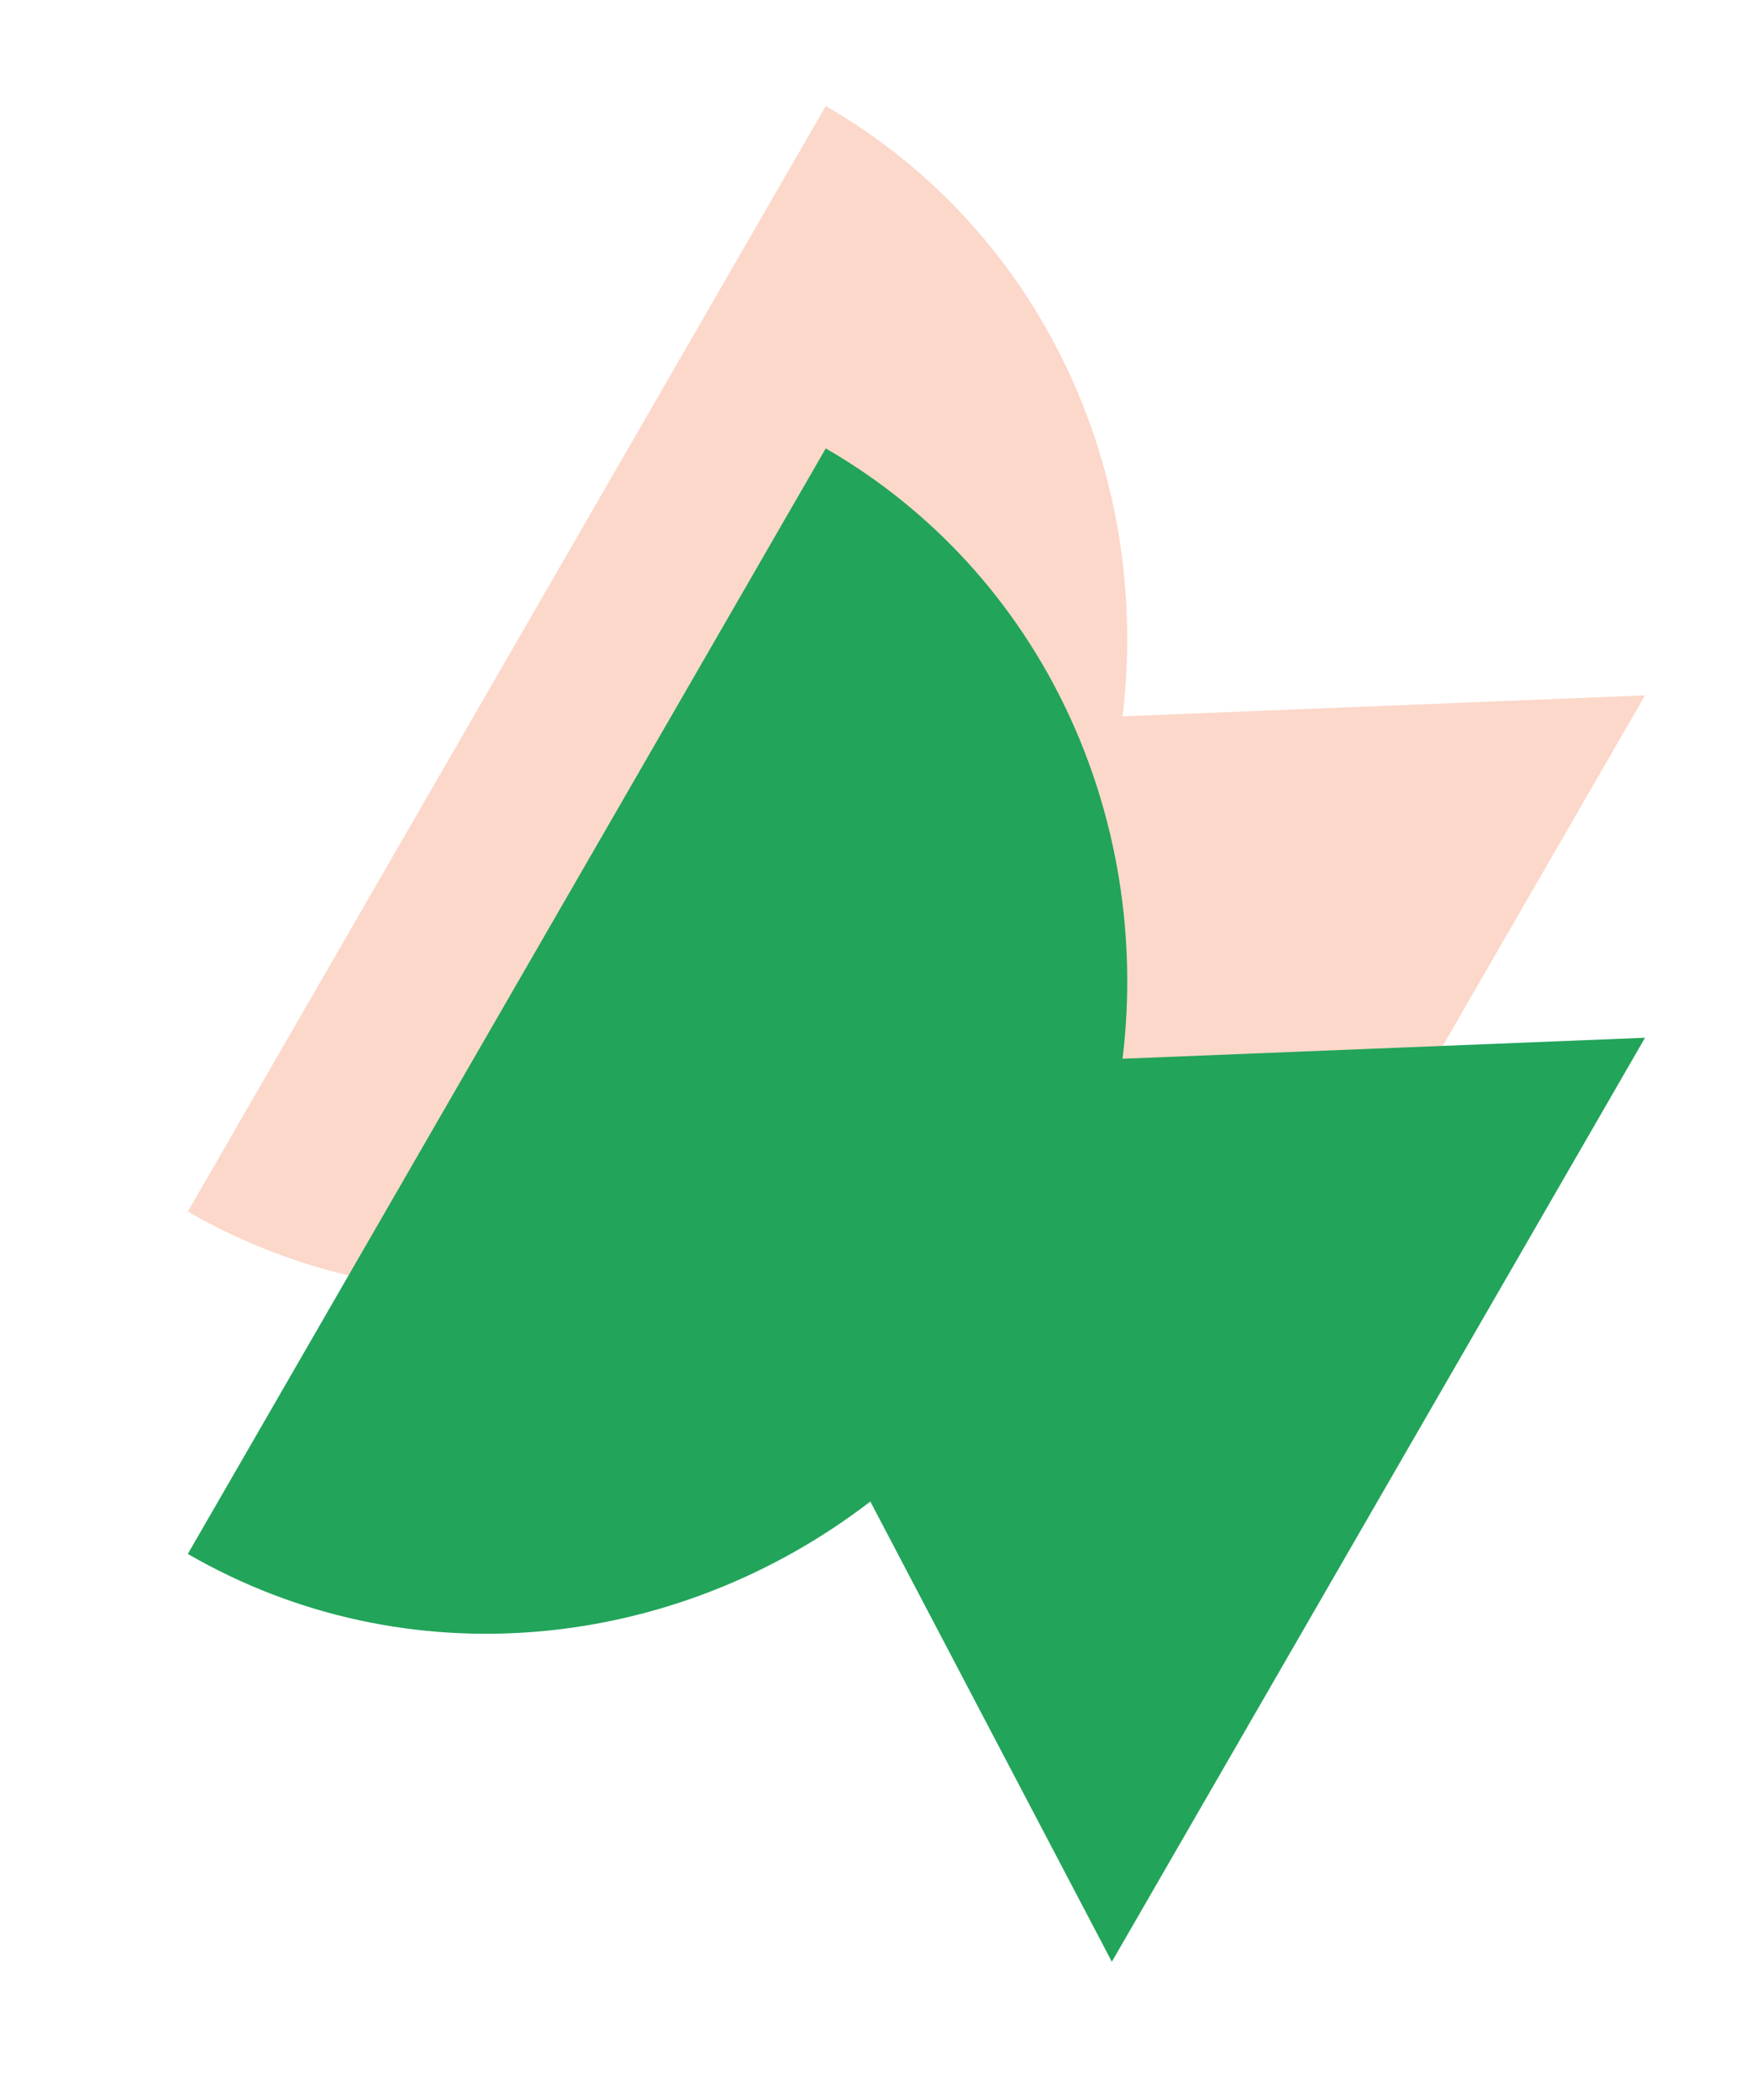
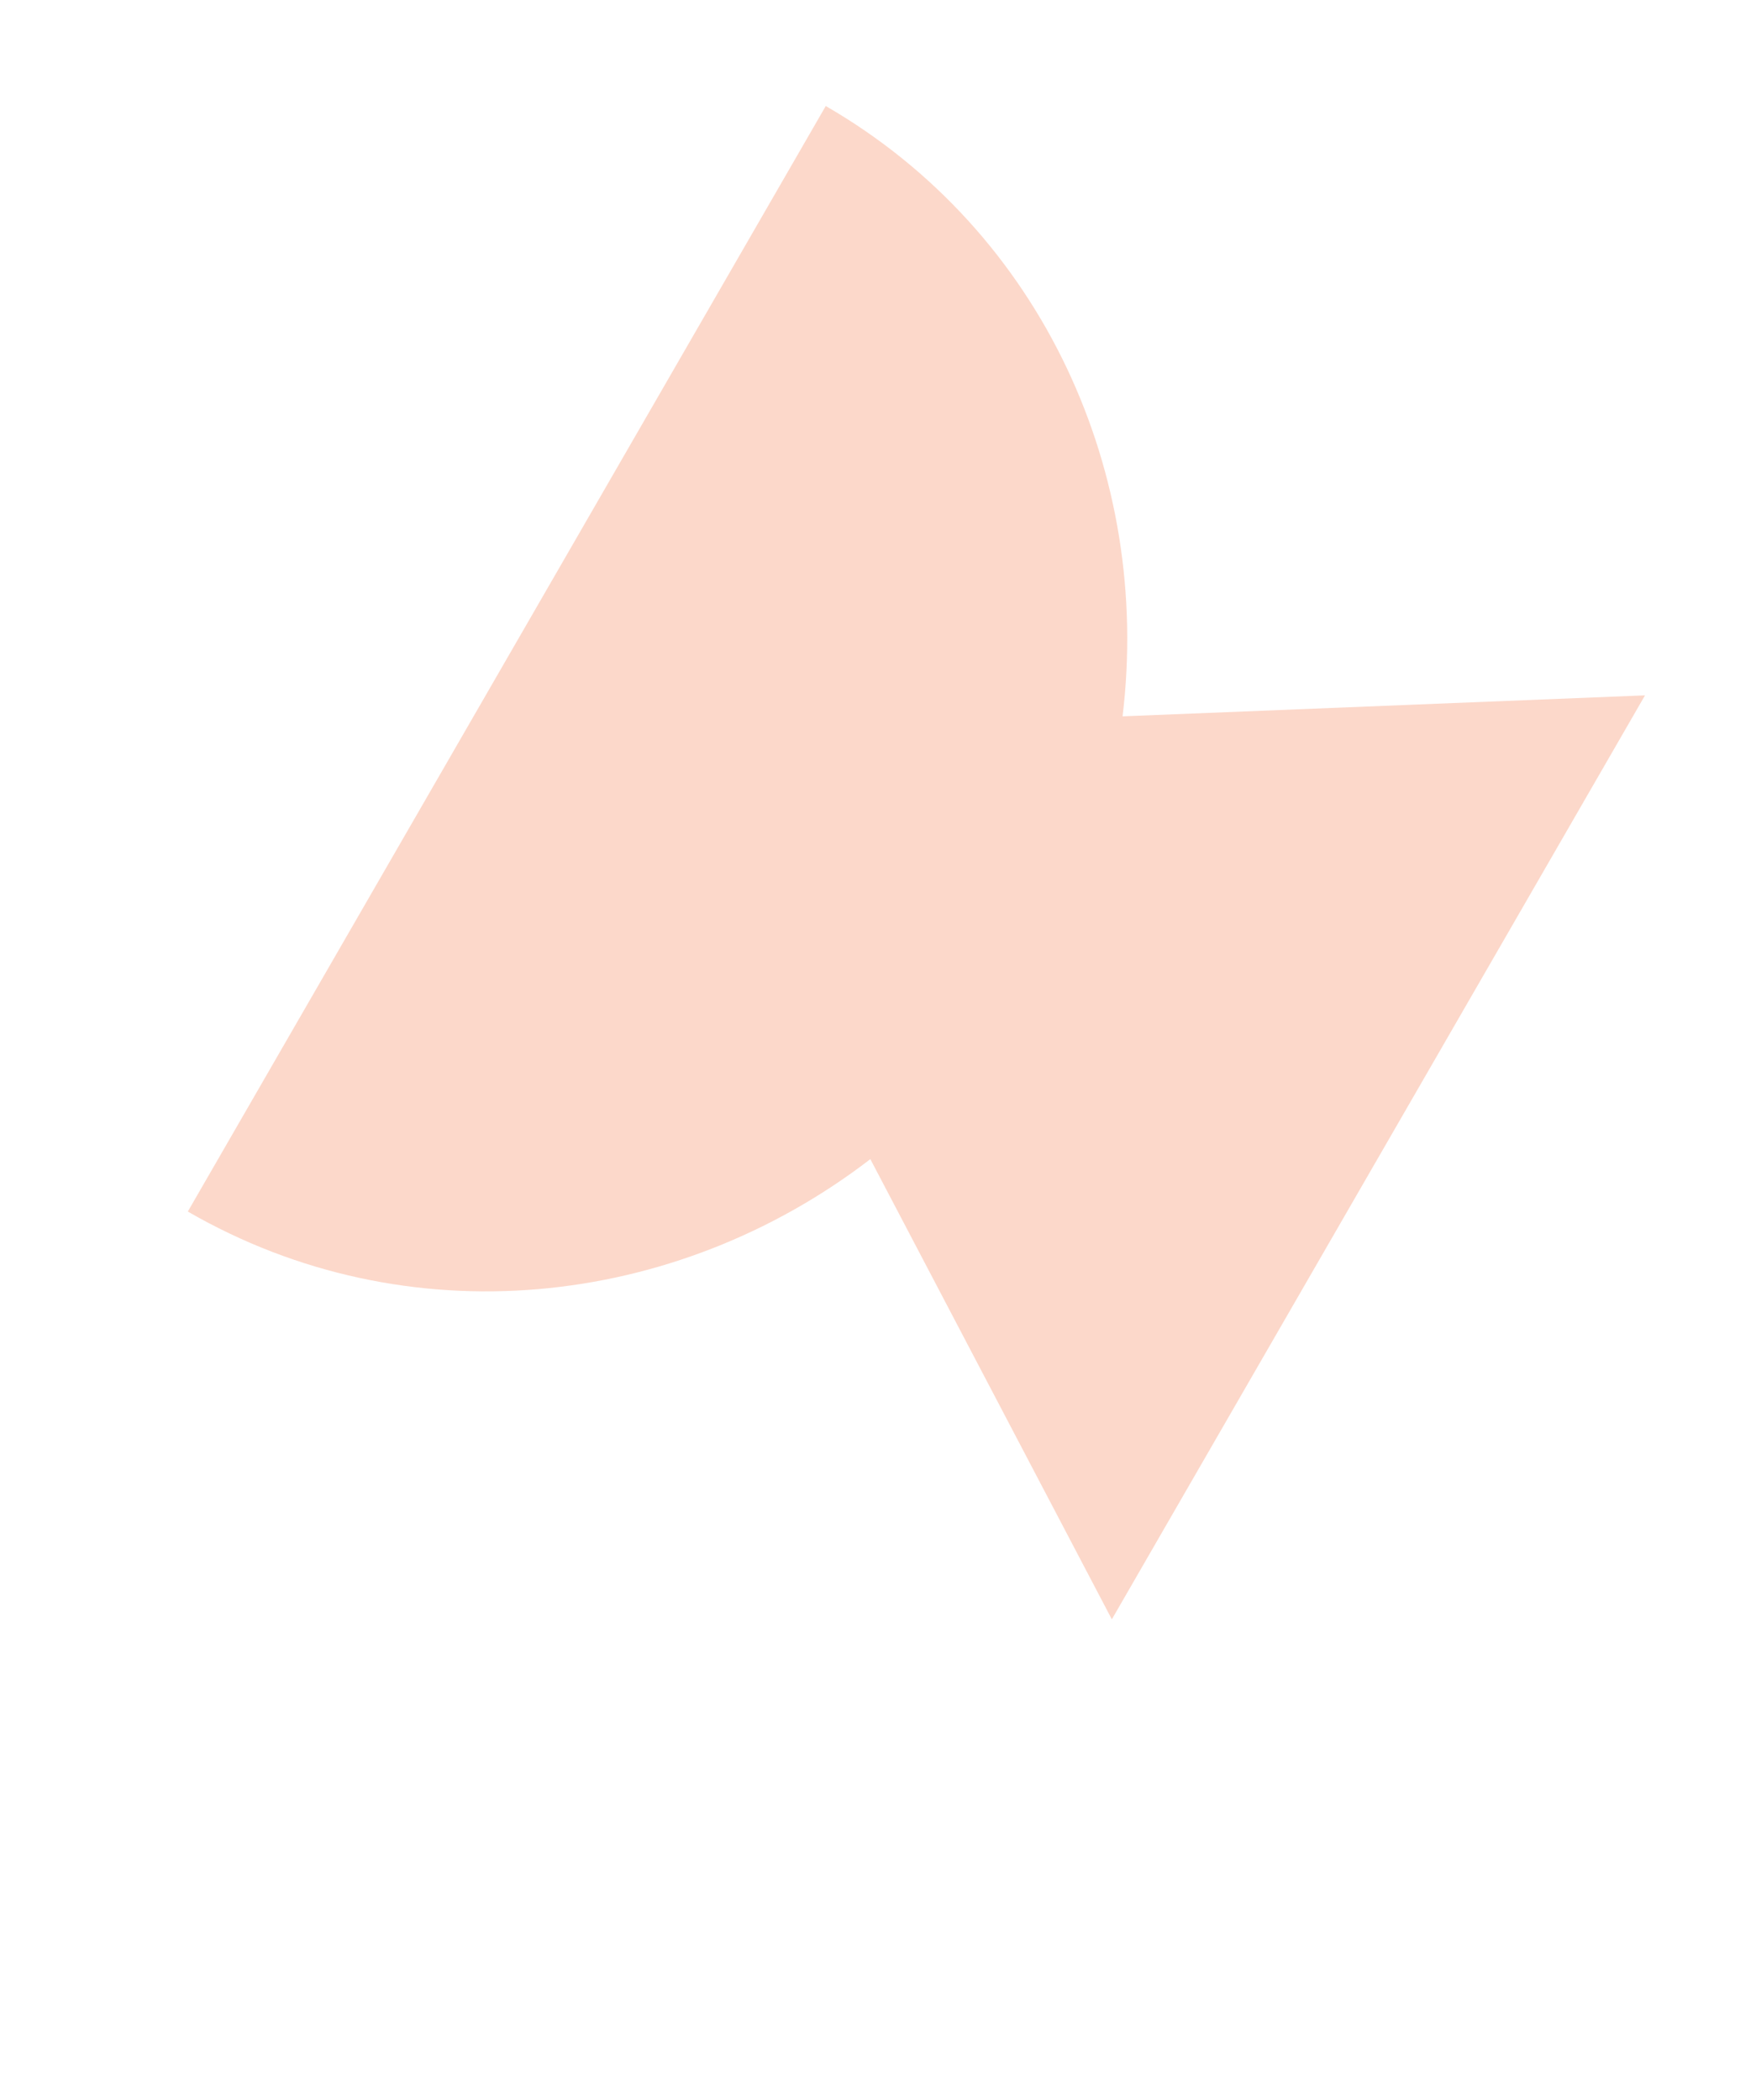
<svg xmlns="http://www.w3.org/2000/svg" width="209" height="250" viewBox="0 0 209 250" fill="none">
  <path d="M133.609 85.266C137.087 56.505 124.139 27.557 98.282 12.62L22.354 144.212C48.471 159.3 80.373 155.829 103.588 137.972L132.332 192.751L195.791 82.769L133.609 85.266Z" fill="#FCD8CA" />
-   <path d="M133.609 126.022C137.087 97.261 124.139 68.313 98.282 53.376L22.354 184.968C48.471 200.056 80.373 196.585 103.588 178.728L132.332 233.507L195.791 123.525L133.609 126.022Z" fill="#22A45A" />
</svg>